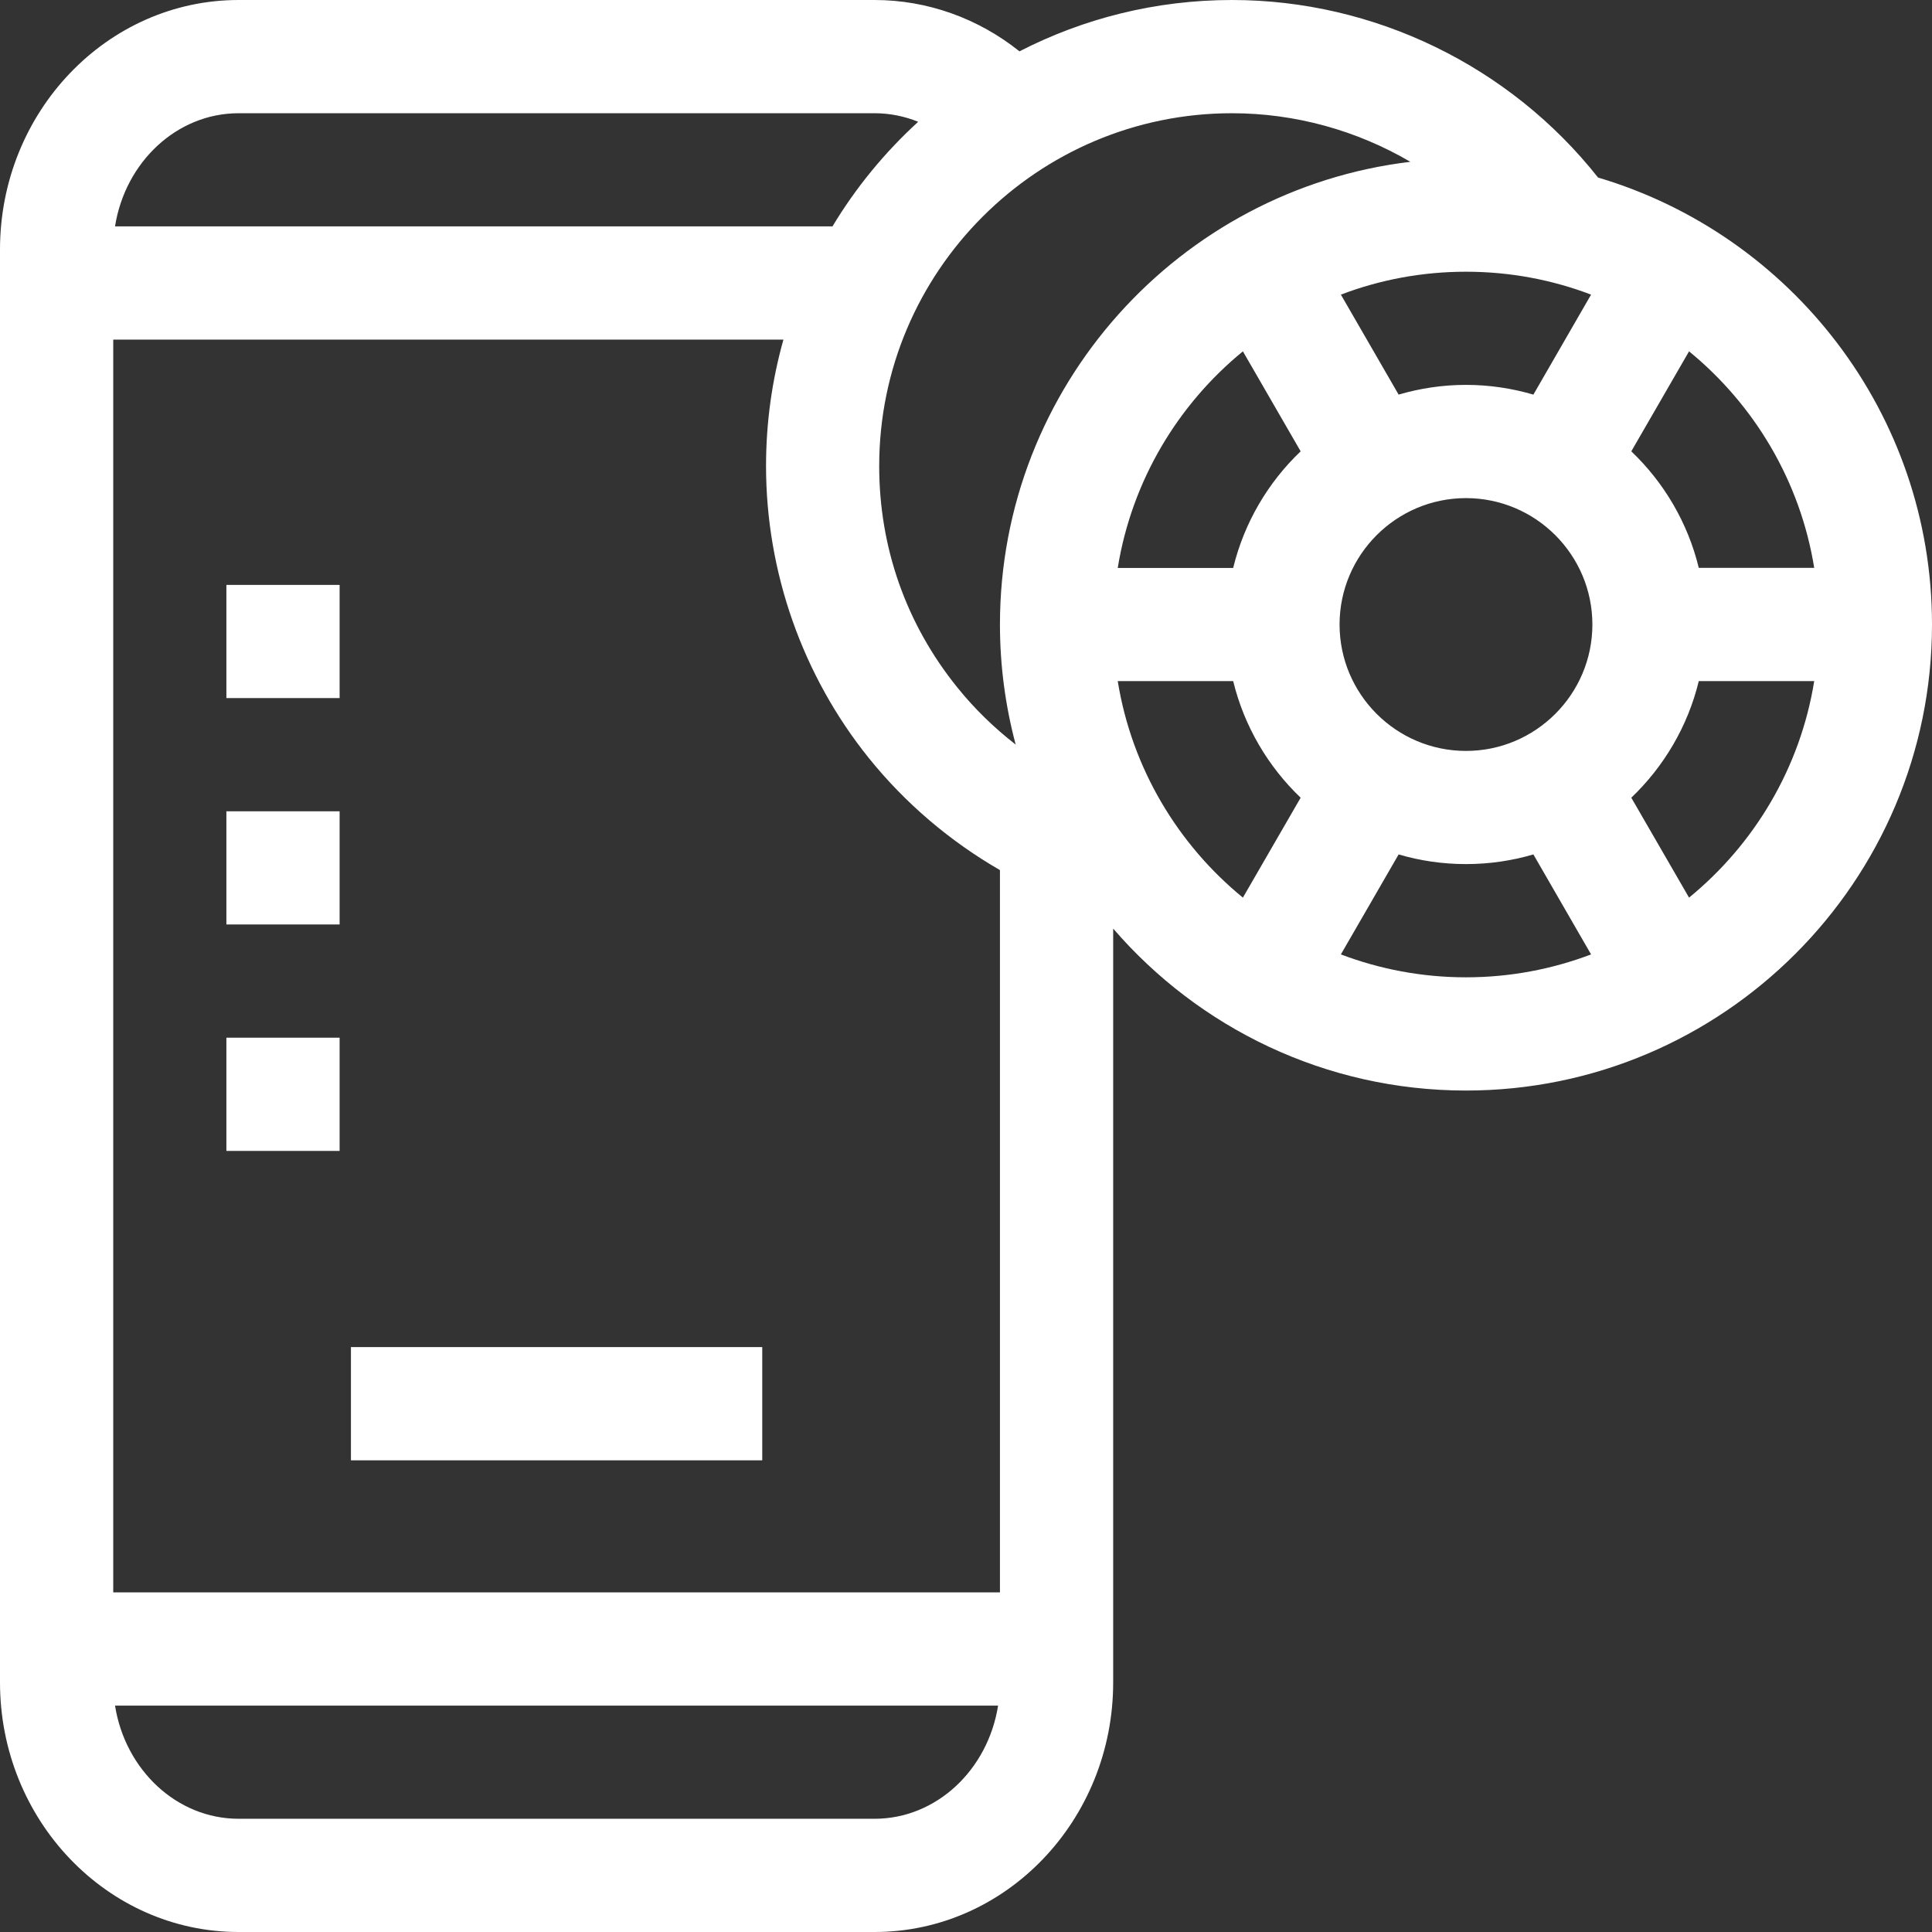
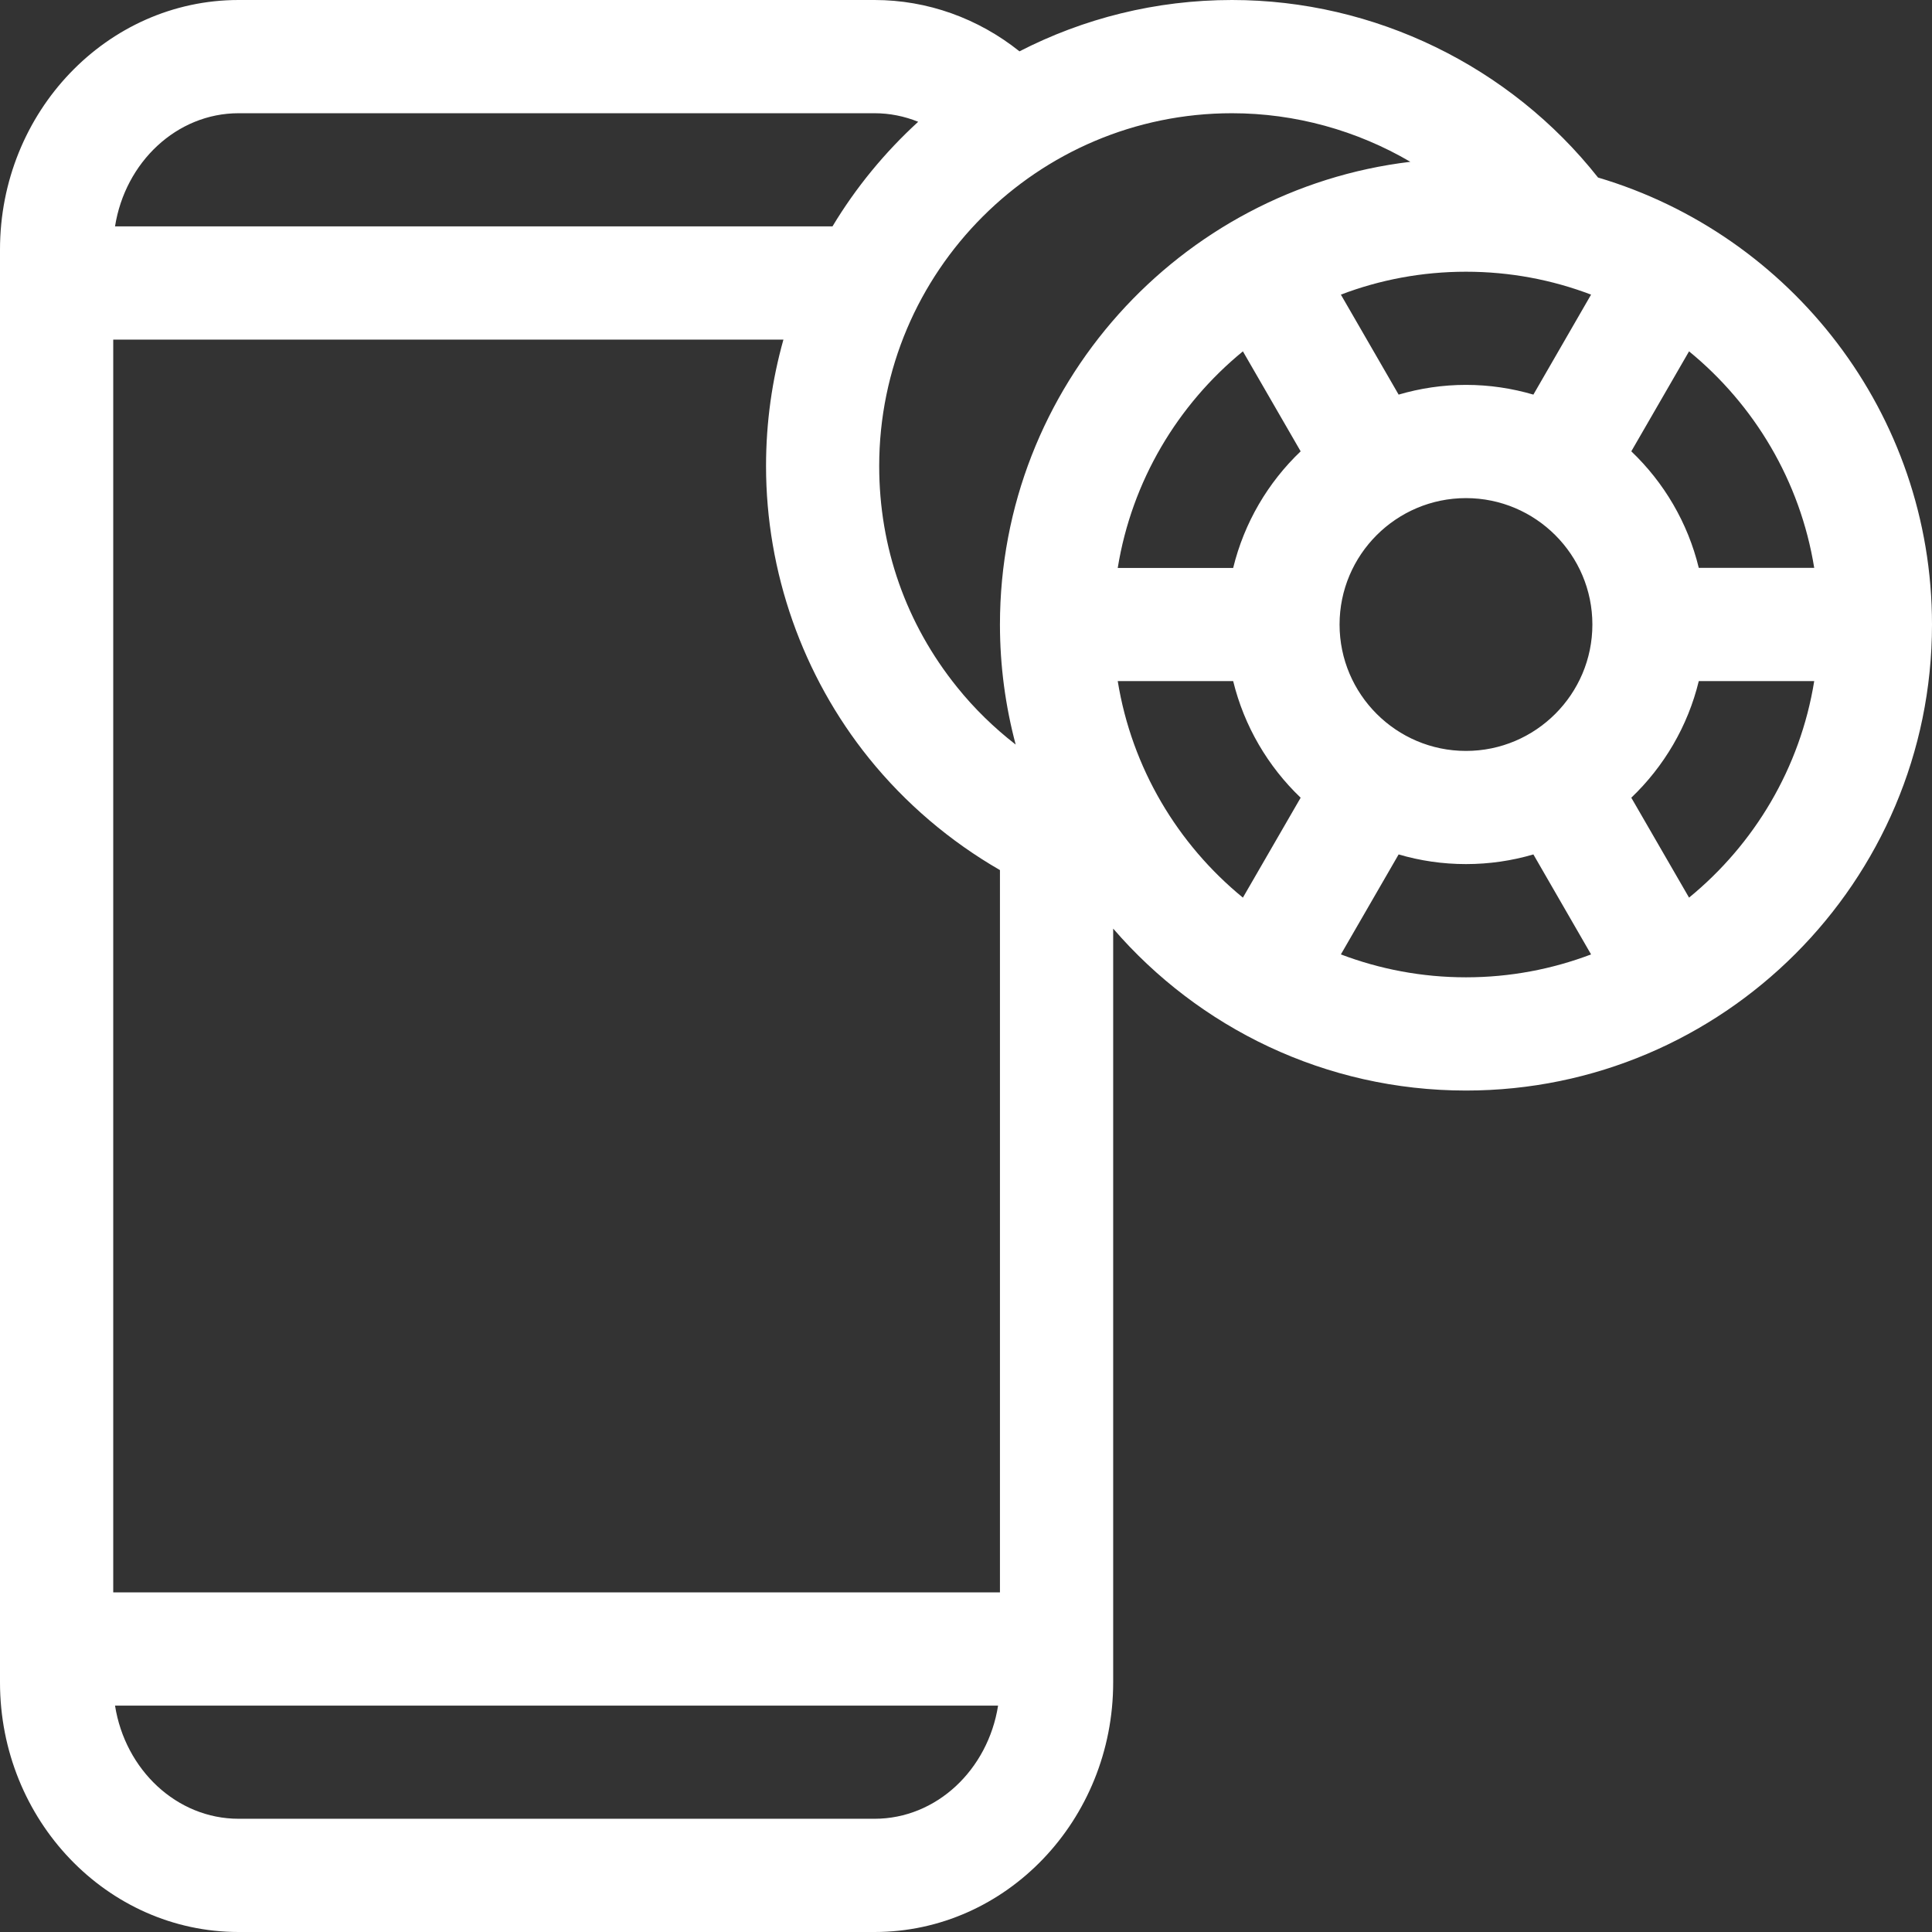
<svg xmlns="http://www.w3.org/2000/svg" width="28" height="28" viewBox="0 0 28 28" fill="none">
  <rect x="0" y="0" width="28" height="28" fill="#333333" stroke="none" />
  <g clip-path="url(#clip0_321_85)">
-     <path d="M3.281 8.477H4.922V10.117H3.281V8.477Z" fill="white" />
-     <path d="M3.281 11.758H4.922V13.398H3.281V11.758Z" fill="white" />
-     <path d="M3.281 15.039H4.922V16.68H3.281V15.039Z" fill="white" />
-     <path d="M5.086 19.523H11.047V21.164H5.086V19.523Z" fill="white" />
    <path d="M23.16 2.573C21.884 0.958 19.919 0 17.855 0C16.747 0 15.699 0.269 14.775 0.744C14.177 0.266 13.441 0 12.675 0H3.458C1.551 0 0 1.623 0 3.617V24.383C0 26.377 1.551 28 3.458 28H12.675C14.582 28 16.133 26.377 16.133 24.383V13.458C17.372 14.894 19.205 15.805 21.246 15.805C24.97 15.805 28 12.775 28 9.051C28 5.991 25.955 3.401 23.16 2.573ZM26.293 8.23H24.62C24.461 7.575 24.115 6.992 23.642 6.541L24.479 5.092C25.425 5.866 26.09 6.972 26.293 8.23ZM16.199 9.871H17.872C18.032 10.526 18.377 11.109 18.85 11.561L18.013 13.009C17.067 12.235 16.403 11.13 16.199 9.871ZM1.641 23.078V4.922H11.354C11.19 5.505 11.102 6.119 11.102 6.754C11.102 8.29 11.631 9.793 12.593 10.988C13.122 11.644 13.769 12.193 14.492 12.61V23.078H1.641ZM23.059 4.27L22.223 5.719C21.913 5.628 21.585 5.578 21.246 5.578C20.907 5.578 20.58 5.628 20.27 5.719L19.433 4.27C19.997 4.055 20.608 3.938 21.246 3.938C21.884 3.938 22.495 4.055 23.059 4.27ZM18.013 5.092L18.85 6.541C18.377 6.992 18.032 7.575 17.872 8.231H16.199C16.403 6.972 17.067 5.866 18.013 5.092ZM19.414 9.051C19.414 8.041 20.236 7.219 21.246 7.219C22.256 7.219 23.078 8.041 23.078 9.051C23.078 10.061 22.256 10.883 21.246 10.883C20.236 10.883 19.414 10.061 19.414 9.051ZM20.44 2.345C17.095 2.745 14.492 5.599 14.492 9.051C14.492 9.652 14.572 10.235 14.72 10.791C14.407 10.548 14.121 10.27 13.871 9.959C13.132 9.042 12.742 7.934 12.742 6.754C12.742 3.934 15.036 1.641 17.855 1.641C18.773 1.641 19.665 1.891 20.44 2.345ZM3.458 1.641H12.675C12.893 1.641 13.107 1.684 13.307 1.765C12.824 2.207 12.404 2.717 12.065 3.281H1.667C1.814 2.351 2.561 1.641 3.458 1.641ZM12.675 26.359H3.458C2.561 26.359 1.814 25.649 1.667 24.719H14.465C14.318 25.649 13.572 26.359 12.675 26.359ZM19.433 13.832L20.27 12.383C20.58 12.474 20.907 12.523 21.246 12.523C21.585 12.523 21.913 12.474 22.223 12.383L23.059 13.832C22.495 14.046 21.884 14.164 21.246 14.164C20.608 14.164 19.997 14.046 19.433 13.832ZM24.479 13.009L23.642 11.561C24.115 11.109 24.461 10.526 24.62 9.871H26.293C26.09 11.13 25.425 12.235 24.479 13.009Z" fill="white" />
  </g>
  <defs>
    <clipPath id="clip0_321_85">
      <rect width="28" height="28" fill="white" />
    </clipPath>
  </defs>
</svg>